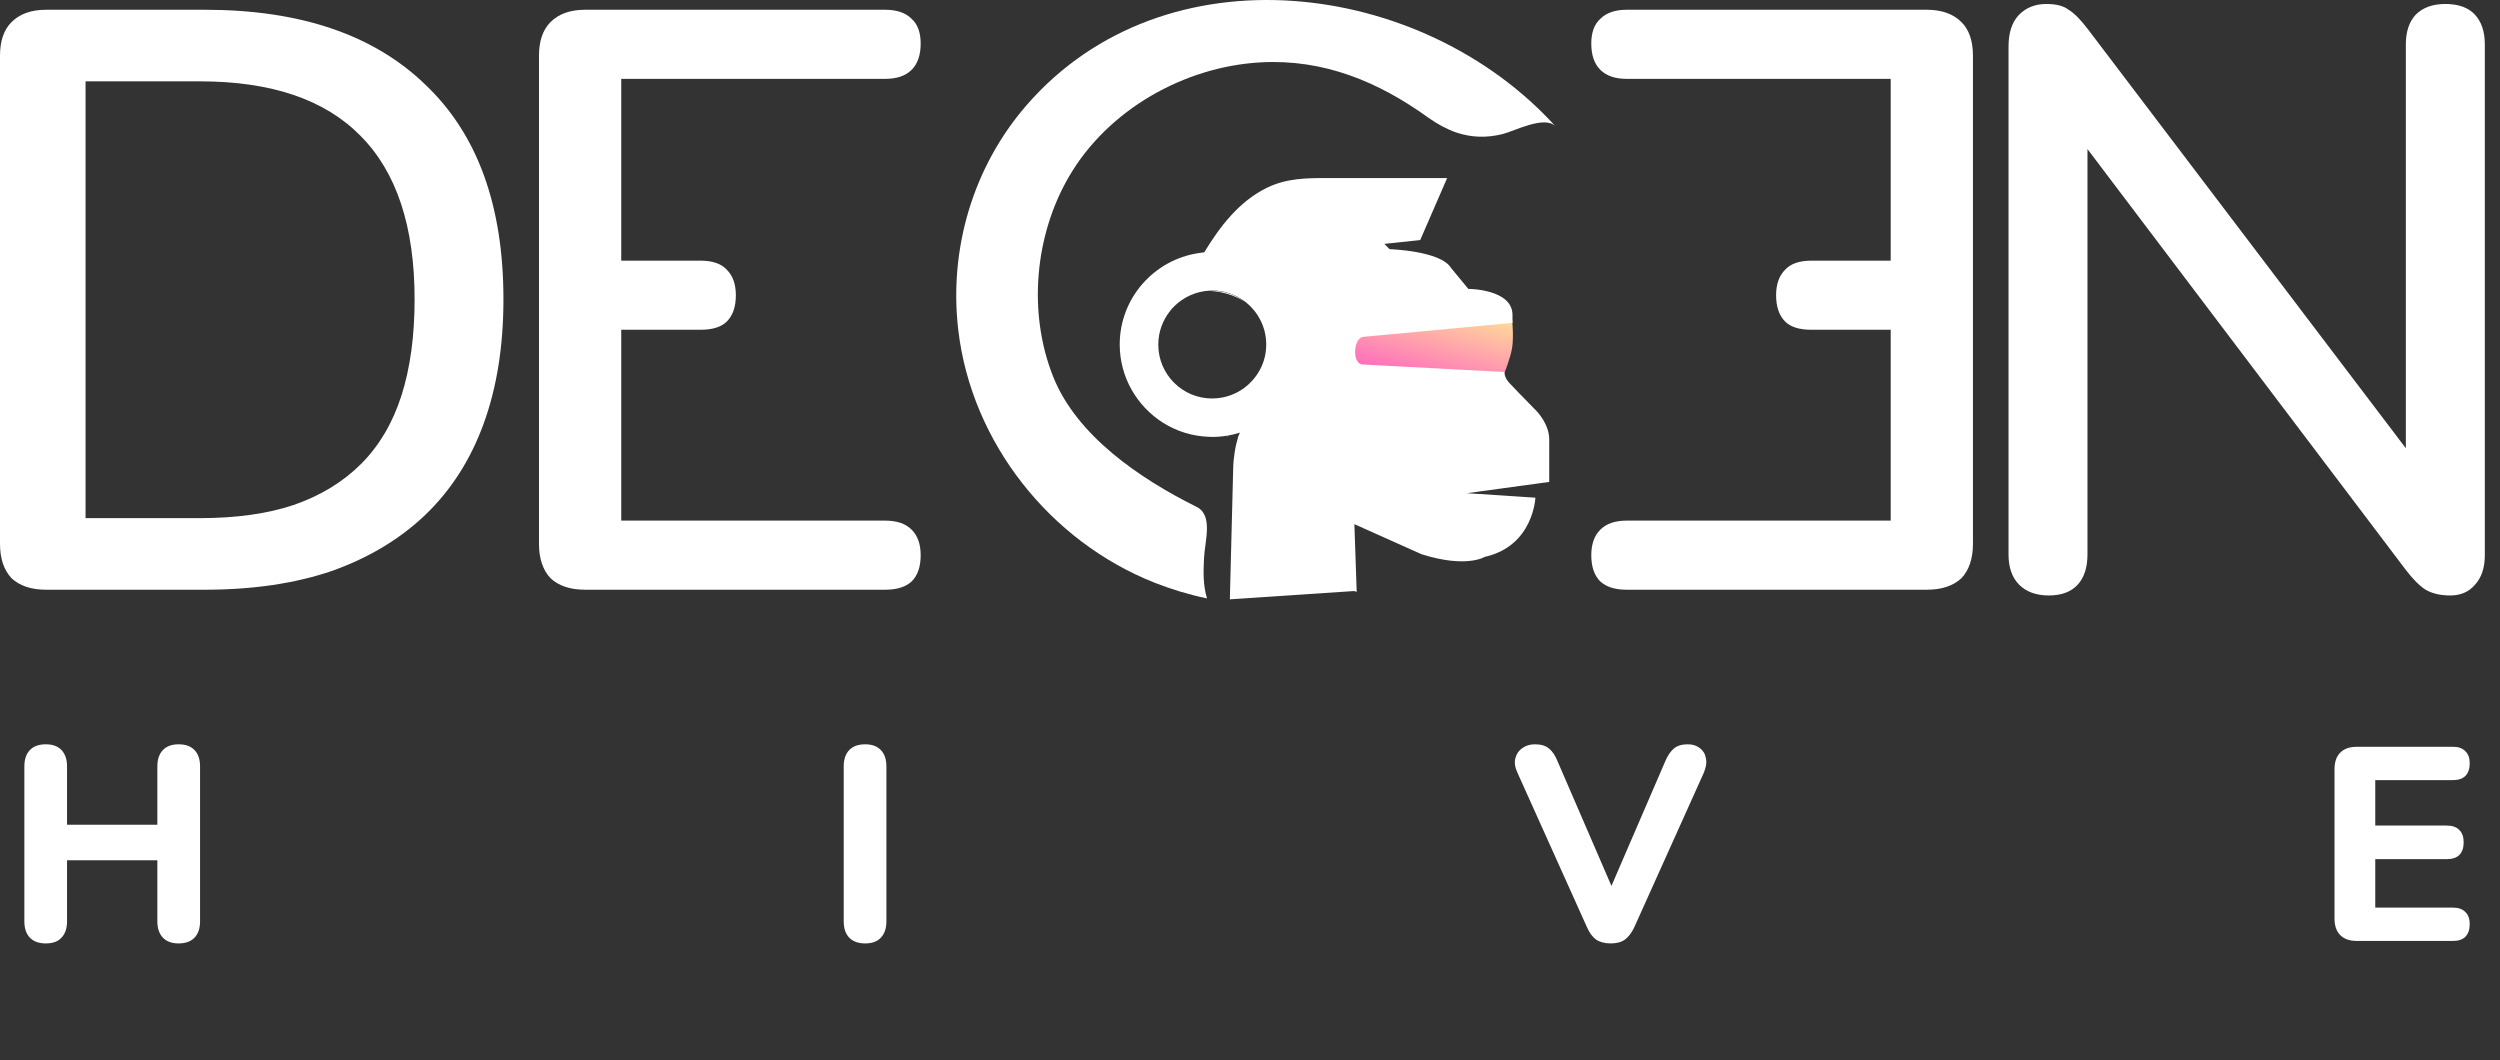
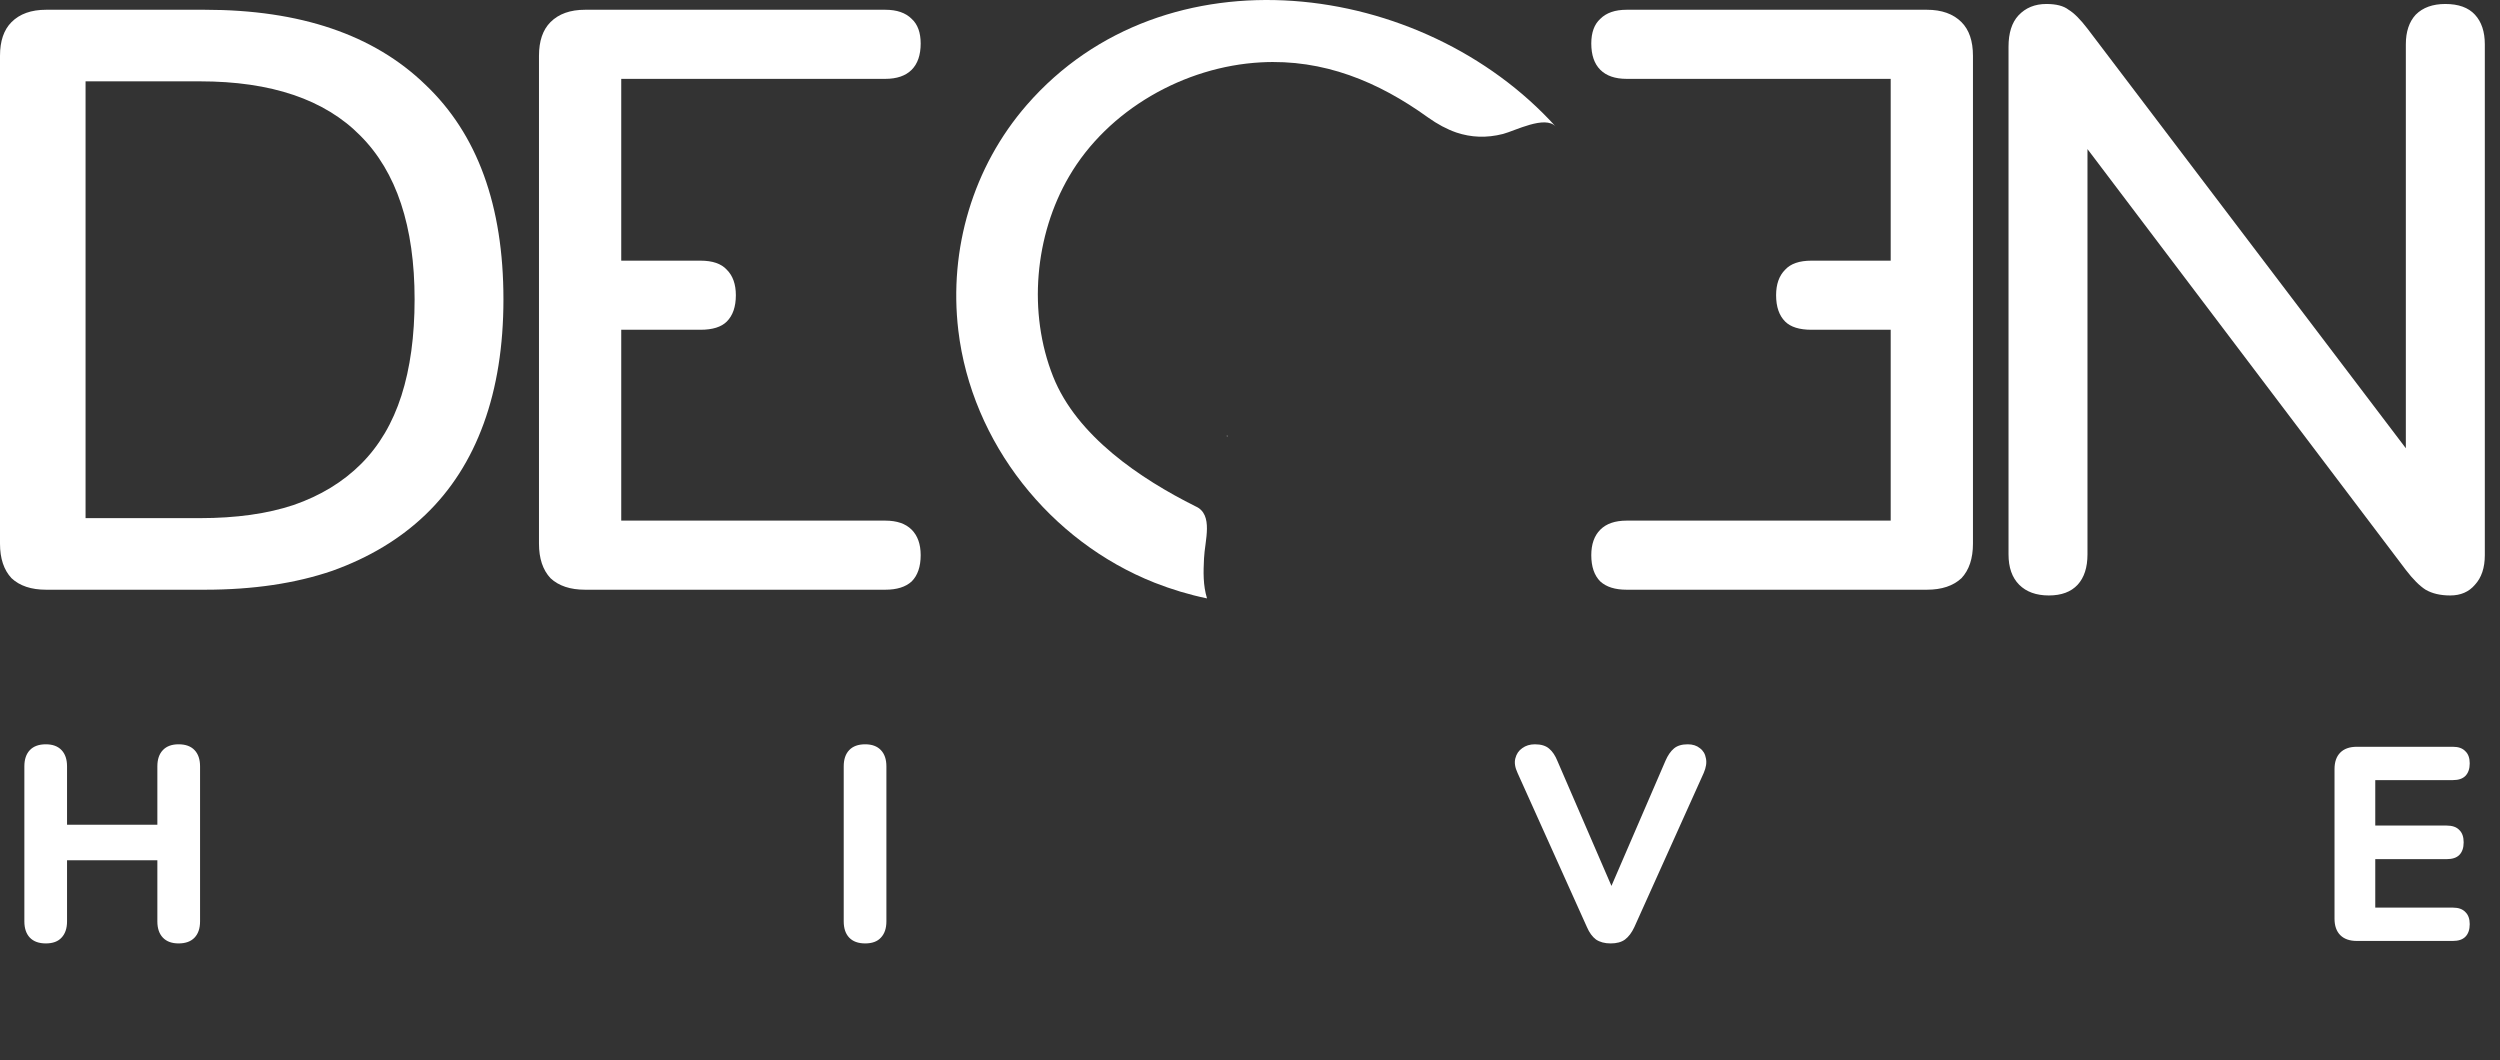
<svg xmlns="http://www.w3.org/2000/svg" width="125" height="53" viewBox="0 0 125 53" fill="none">
  <rect x="0" y="0" width="125" height="53" fill="#333333" stroke="none" />
  <path d="M2.292 47.171C1.943 47.171 1.677 47.074 1.493 46.882C1.31 46.689 1.218 46.418 1.218 46.069V38.317C1.218 37.968 1.31 37.697 1.493 37.505C1.677 37.312 1.943 37.215 2.292 37.215C2.632 37.215 2.893 37.312 3.077 37.505C3.26 37.697 3.352 37.968 3.352 38.317V41.236H7.868V38.317C7.868 37.968 7.96 37.697 8.144 37.505C8.327 37.312 8.589 37.215 8.929 37.215C9.278 37.215 9.544 37.312 9.727 37.505C9.911 37.697 10.003 37.968 10.003 38.317V46.069C10.003 46.418 9.911 46.689 9.727 46.882C9.544 47.074 9.278 47.171 8.929 47.171C8.589 47.171 8.327 47.074 8.144 46.882C7.96 46.689 7.868 46.418 7.868 46.069V43.012H3.352V46.069C3.352 46.418 3.26 46.689 3.077 46.882C2.902 47.074 2.641 47.171 2.292 47.171ZM43.26 47.171C42.911 47.171 42.645 47.074 42.461 46.882C42.277 46.689 42.186 46.418 42.186 46.069V38.317C42.186 37.968 42.277 37.697 42.461 37.505C42.645 37.312 42.911 37.215 43.26 37.215C43.599 37.215 43.861 37.312 44.044 37.505C44.228 37.697 44.32 37.968 44.32 38.317V46.069C44.32 46.418 44.228 46.689 44.044 46.882C43.87 47.074 43.608 47.171 43.26 47.171ZM80.532 47.171C80.238 47.171 79.995 47.106 79.802 46.978C79.618 46.84 79.467 46.634 79.348 46.358L75.878 38.648C75.749 38.372 75.712 38.129 75.767 37.918C75.823 37.697 75.937 37.528 76.112 37.408C76.286 37.28 76.497 37.215 76.745 37.215C77.057 37.215 77.296 37.289 77.461 37.436C77.626 37.574 77.764 37.78 77.874 38.055L80.917 45.092H80.229L83.272 38.042C83.391 37.766 83.534 37.56 83.699 37.422C83.864 37.284 84.093 37.215 84.387 37.215C84.635 37.215 84.837 37.28 84.993 37.408C85.158 37.528 85.259 37.697 85.296 37.918C85.342 38.129 85.305 38.372 85.186 38.648L81.716 46.358C81.587 46.634 81.431 46.84 81.248 46.978C81.073 47.106 80.835 47.171 80.532 47.171ZM117.841 47.047C117.483 47.047 117.207 46.95 117.015 46.758C116.822 46.565 116.726 46.29 116.726 45.932V38.455C116.726 38.097 116.822 37.821 117.015 37.629C117.207 37.436 117.483 37.339 117.841 37.339H122.646C122.922 37.339 123.128 37.413 123.266 37.56C123.413 37.697 123.486 37.899 123.486 38.166C123.486 38.441 123.413 38.652 123.266 38.799C123.128 38.937 122.922 39.005 122.646 39.005H118.763V41.278H122.33C122.614 41.278 122.825 41.351 122.963 41.498C123.11 41.636 123.183 41.842 123.183 42.117C123.183 42.393 123.11 42.604 122.963 42.751C122.825 42.889 122.614 42.957 122.33 42.957H118.763V45.381H122.646C122.922 45.381 123.128 45.454 123.266 45.601C123.413 45.739 123.486 45.941 123.486 46.207C123.486 46.482 123.413 46.694 123.266 46.84C123.128 46.978 122.922 47.047 122.646 47.047H117.841Z" fill="white" />
  <path d="M2.303 29.486C1.563 29.486 0.987 29.294 0.576 28.91C0.192 28.499 0 27.923 0 27.182V2.792C0 2.051 0.192 1.489 0.576 1.105C0.987 0.694 1.563 0.488 2.303 0.488H10.242C15.013 0.488 18.687 1.736 21.265 4.231C23.87 6.699 25.172 10.277 25.172 14.966C25.172 17.297 24.843 19.367 24.185 21.177C23.527 22.987 22.554 24.509 21.265 25.743C20.003 26.949 18.454 27.882 16.617 28.54C14.78 29.17 12.655 29.486 10.242 29.486H2.303ZM4.278 25.907H9.995C11.805 25.907 13.368 25.688 14.684 25.249C16.027 24.783 17.152 24.098 18.057 23.193C18.962 22.288 19.633 21.15 20.072 19.779C20.511 18.408 20.73 16.804 20.73 14.966C20.73 11.319 19.825 8.591 18.015 6.781C16.233 4.972 13.56 4.067 9.995 4.067H4.278V25.907Z" fill="white" />
  <path d="M29.253 29.486C28.512 29.486 27.936 29.294 27.525 28.91C27.141 28.499 26.949 27.923 26.949 27.182V2.792C26.949 2.051 27.141 1.489 27.525 1.105C27.936 0.694 28.512 0.488 29.253 0.488H44.265C44.841 0.488 45.28 0.639 45.582 0.941C45.883 1.215 46.034 1.626 46.034 2.175C46.034 2.75 45.883 3.189 45.582 3.491C45.28 3.792 44.841 3.943 44.265 3.943H31.062V13.033H35.024C35.627 13.033 36.066 13.184 36.34 13.486C36.642 13.787 36.793 14.212 36.793 14.761C36.793 15.337 36.642 15.775 36.34 16.077C36.066 16.351 35.627 16.488 35.024 16.488H31.062V26.031H44.265C44.841 26.031 45.28 26.181 45.582 26.483C45.883 26.785 46.034 27.21 46.034 27.758C46.034 28.334 45.883 28.773 45.582 29.074C45.28 29.349 44.841 29.486 44.265 29.486H29.253Z" fill="white" />
  <g clipPath="url(#clip0_8983_176402)">
-     <path d="M67.715 16.2L75.609 16C75.609 16 75.69 16.842 75.609 17.371C75.532 17.878 75.228 18.627 75.228 18.627L67.715 18.374V16.2Z" fill="url(#paint0_linear_8983_176402)" />
    <path d="M72.826 6.629C73.551 6.87 74.316 6.911 75.15 6.698C75.749 6.542 77.257 5.748 77.786 6.329C71.123 -1.032 58.256 -2.706 51.334 5.253C48.653 8.338 47.433 12.453 47.916 16.522C48.584 22.139 52.508 27.071 57.733 29.137C58.584 29.471 59.459 29.736 60.351 29.92C60.149 29.258 60.167 28.596 60.201 27.923C60.236 27.042 60.696 25.719 59.775 25.316C57.019 23.94 53.837 21.799 52.657 18.83C51.386 15.636 51.731 11.768 53.457 8.816C55.402 5.483 59.223 3.325 63.044 3.118C66.174 2.945 68.913 4.079 71.404 5.875C71.871 6.208 72.342 6.462 72.826 6.629Z" fill="white" />
-     <path d="M77.461 21.996C77.461 21.898 77.455 21.8 77.438 21.708C77.311 20.988 76.753 20.476 76.753 20.476C76.293 20.016 75.499 19.181 75.499 19.181C75.188 18.87 75.228 18.6 75.228 18.6L68.078 18.221C67.583 18.095 67.685 16.839 68.197 16.839L75.625 16.144V15.751C75.625 14.445 73.416 14.445 73.416 14.445L72.552 13.397C72.029 12.534 69.48 12.459 69.48 12.459L69.215 12.194L71.01 12.004L72.357 8.902H66.43C65.337 8.902 64.336 8.902 63.329 9.397C61.953 10.076 60.998 11.32 60.21 12.62C60.118 12.626 60.026 12.637 59.934 12.655C57.707 12.983 55.986 14.905 55.986 17.224C55.986 18.859 56.844 20.298 58.127 21.121C58.8 21.552 59.594 21.811 60.446 21.84C60.498 21.84 60.549 21.846 60.601 21.846C60.849 21.846 61.084 21.829 61.32 21.788C61.338 21.788 61.355 21.783 61.372 21.783C61.574 21.748 61.775 21.702 61.971 21.639C61.976 21.639 61.982 21.633 61.994 21.633L61.913 21.823C61.838 22.082 61.775 22.341 61.735 22.606C61.694 22.87 61.666 23.135 61.66 23.406L61.493 29.967L67.707 29.552L67.834 29.593L67.823 29.247L67.719 26.208L71.074 27.71C73.324 28.424 74.239 27.843 74.239 27.843C76.672 27.302 76.77 24.885 76.77 24.885L73.341 24.66L77.461 24.096V21.996ZM57.914 17.23C57.914 16.591 58.138 16.01 58.507 15.544C58.576 15.458 58.645 15.377 58.725 15.302C59.186 14.853 59.801 14.566 60.486 14.531C60.526 14.531 60.572 14.525 60.613 14.525C61.211 14.525 61.769 14.721 62.218 15.055C62.88 15.55 63.311 16.332 63.311 17.224C63.311 17.679 63.202 18.105 63.001 18.479C62.615 19.204 61.913 19.739 61.073 19.883C60.923 19.906 60.774 19.924 60.613 19.924C59.122 19.929 57.914 18.721 57.914 17.23Z" fill="white" />
    <path d="M61.332 21.791C61.349 21.791 61.366 21.785 61.384 21.785L61.355 21.831L61.332 21.791Z" fill="white" />
-     <path d="M62.212 15.069C61.706 14.758 61.113 14.574 60.48 14.545C60.521 14.545 60.567 14.539 60.607 14.539C61.211 14.539 61.764 14.735 62.212 15.069Z" fill="white" />
  </g>
  <path d="M96.345 29.486C97.085 29.486 97.661 29.294 98.073 28.91C98.457 28.499 98.648 27.923 98.648 27.182V2.792C98.648 2.051 98.457 1.489 98.073 1.105C97.661 0.694 97.085 0.488 96.345 0.488H81.332C80.756 0.488 80.318 0.639 80.016 0.941C79.714 1.215 79.564 1.626 79.564 2.175C79.564 2.75 79.714 3.189 80.016 3.491C80.318 3.792 80.756 3.943 81.332 3.943H94.535V13.033H90.573C89.97 13.033 89.531 13.184 89.257 13.486C88.956 13.787 88.805 14.212 88.805 14.761C88.805 15.337 88.956 15.775 89.257 16.077C89.531 16.351 89.97 16.488 90.573 16.488H94.535V26.031H81.332C80.756 26.031 80.318 26.181 80.016 26.483C79.714 26.785 79.564 27.21 79.564 27.758C79.564 28.334 79.714 28.773 80.016 29.074C80.318 29.349 80.756 29.486 81.332 29.486H96.345Z" fill="white" />
  <path d="M102.441 29.773C101.811 29.773 101.317 29.594 100.96 29.238C100.604 28.881 100.426 28.374 100.426 27.716V2.338C100.426 1.653 100.59 1.132 100.919 0.775C101.276 0.391 101.742 0.199 102.318 0.199C102.811 0.199 103.182 0.295 103.428 0.487C103.703 0.652 104.018 0.967 104.374 1.433L121.32 23.767H120.292V2.215C120.292 1.584 120.457 1.09 120.786 0.734C121.142 0.377 121.636 0.199 122.266 0.199C122.925 0.199 123.418 0.377 123.747 0.734C124.076 1.09 124.241 1.584 124.241 2.215V27.757C124.241 28.388 124.076 28.881 123.747 29.238C123.446 29.594 123.034 29.773 122.513 29.773C122.02 29.773 121.608 29.677 121.279 29.485C120.978 29.293 120.649 28.964 120.292 28.497L103.428 6.204H104.374V27.716C104.374 28.374 104.21 28.881 103.881 29.238C103.552 29.594 103.072 29.773 102.441 29.773Z" fill="white" />
  <defs>
    <linearGradient id="paint0_linear_8983_176402" x1="75.645" y1="16" x2="74.367" y2="20.511" gradientUnits="userSpaceOnUse">
      <stop stop-color="#FFDC99" />
      <stop offset="1" stop-color="#FF62C0" />
    </linearGradient>
    <clipPath id="clip0_8983_176402">
-       <rect width="29.973" height="29.973" fill="white" transform="translate(47.812)" />
-     </clipPath>
+       </clipPath>
  </defs>
</svg>